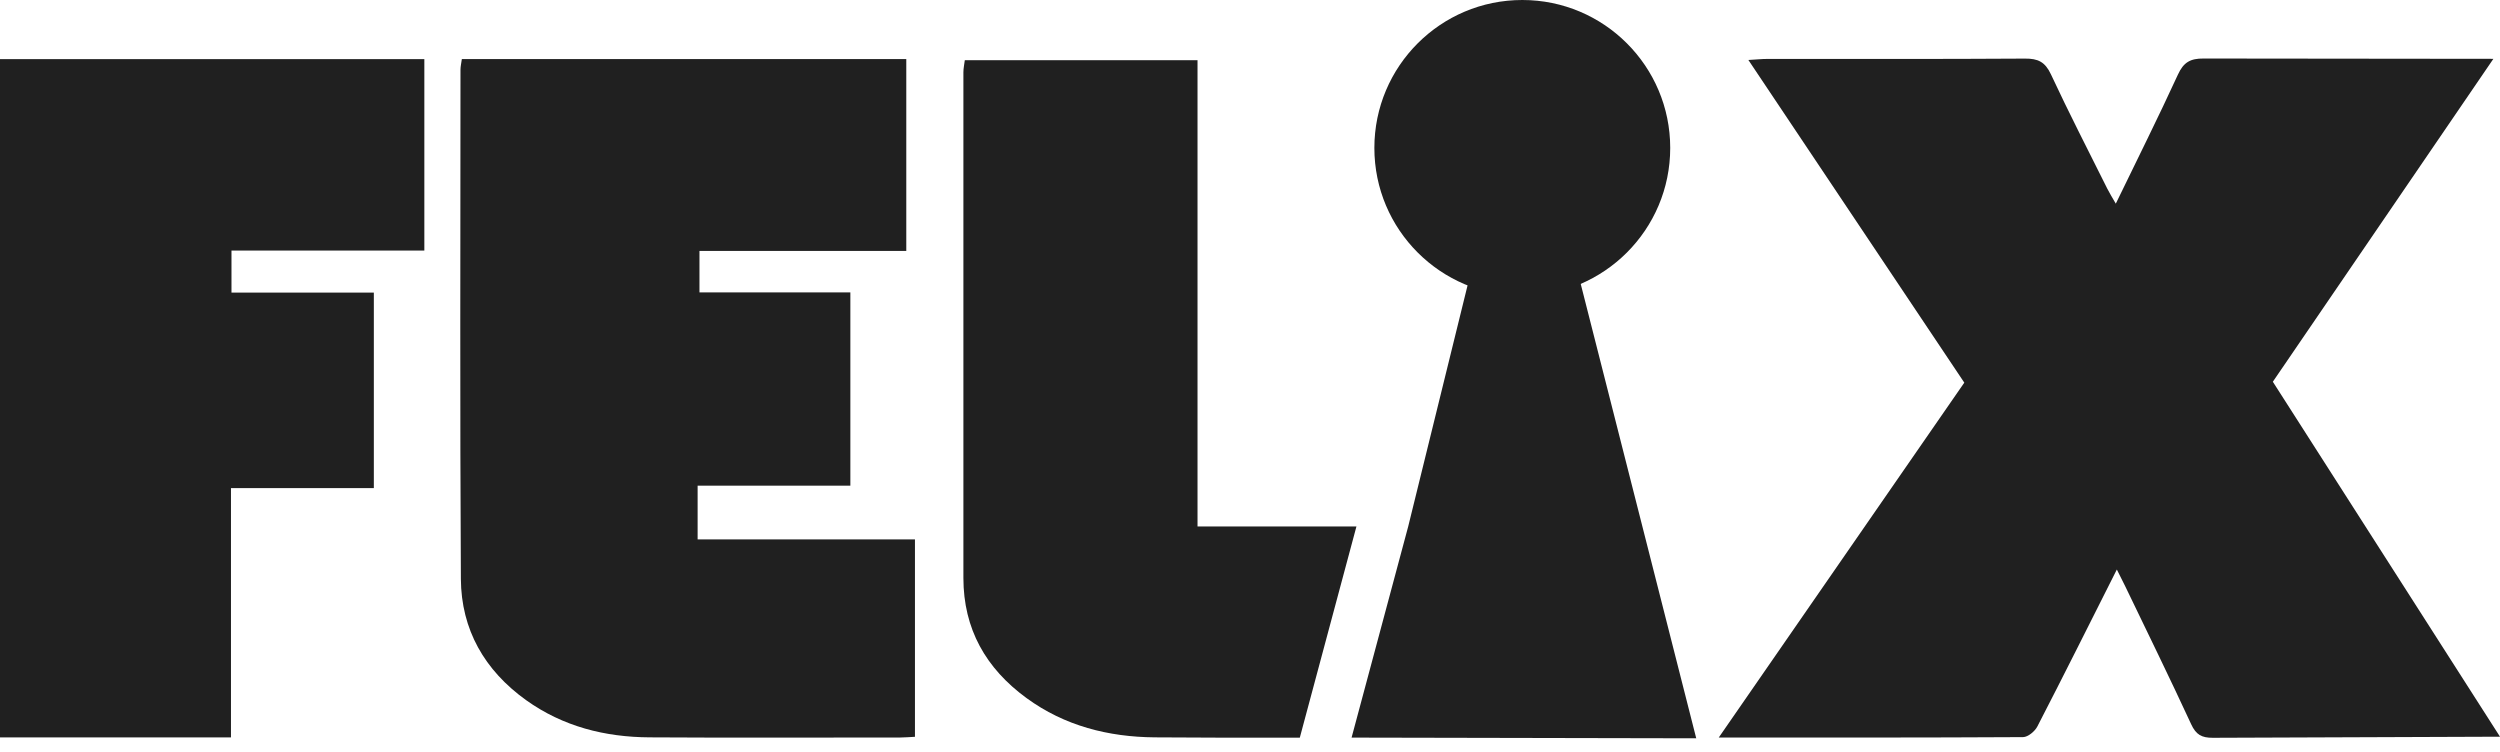
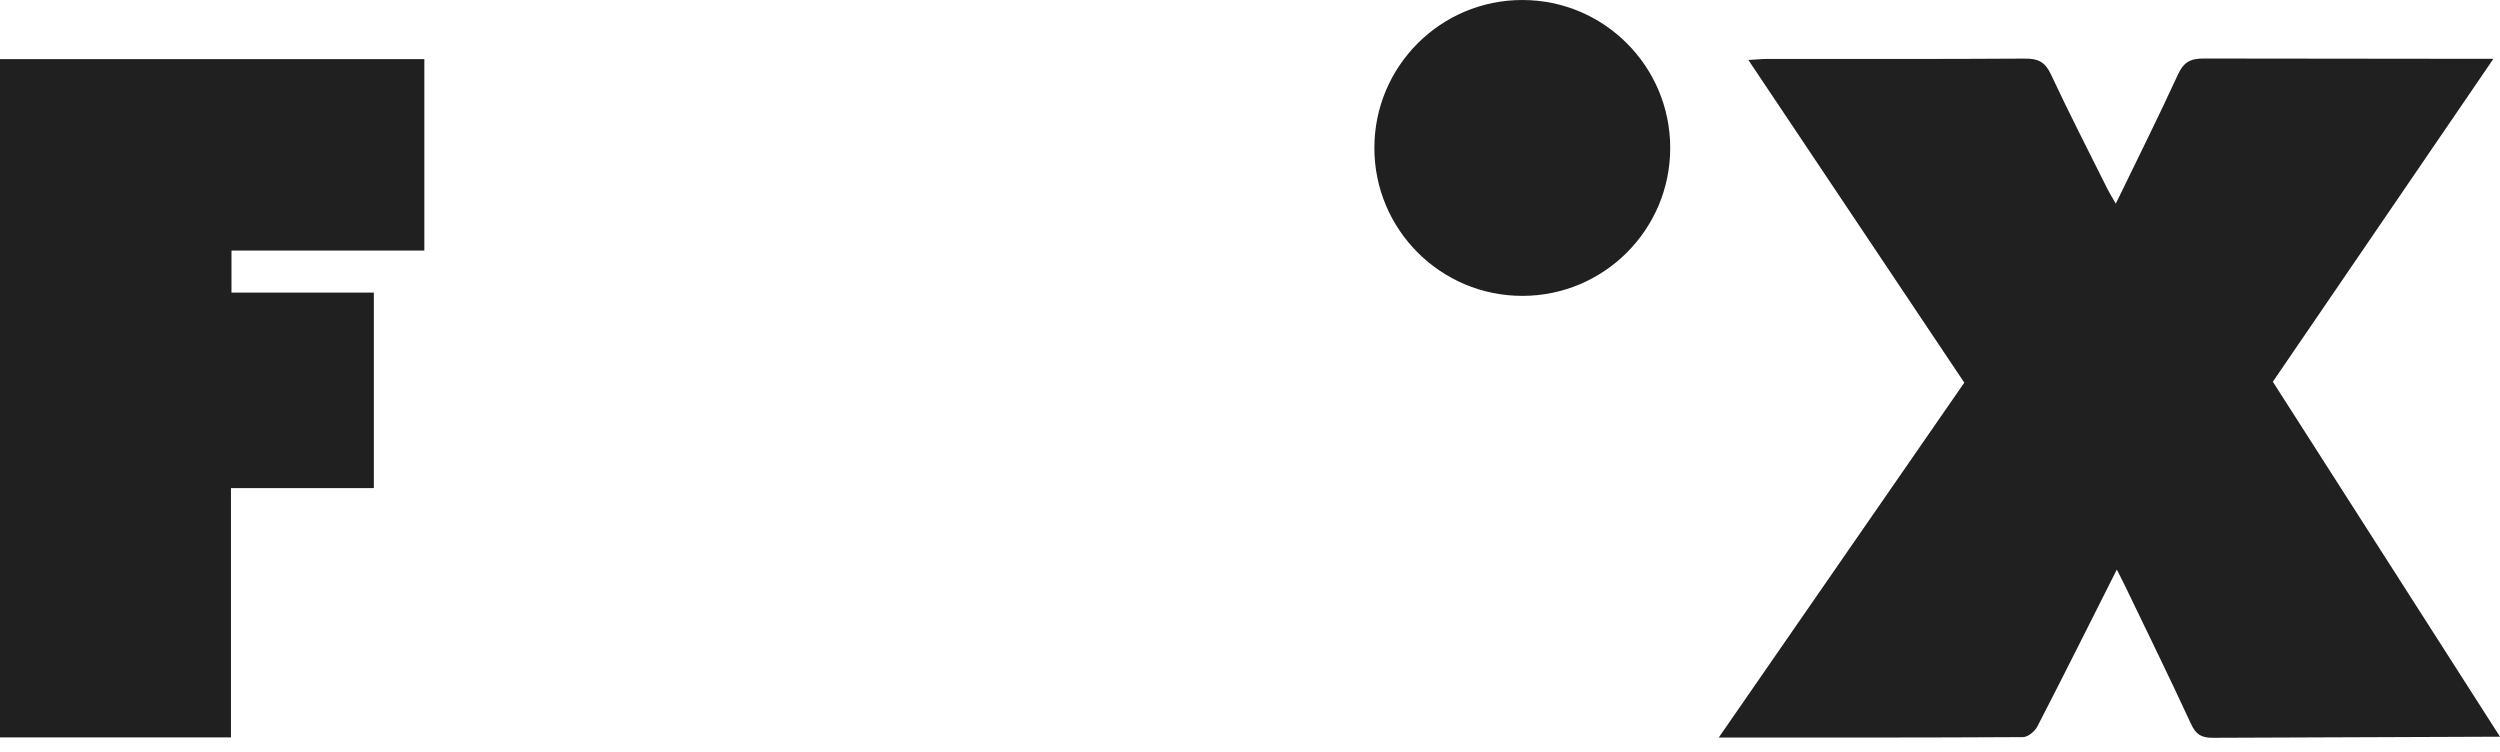
<svg xmlns="http://www.w3.org/2000/svg" width="103" height="31" viewBox="0 0 103 31" fill="none">
  <g id="Group 546">
-     <path id="Vector" d="M37.341 10.339H28.818V12.047H35.035V20.01H28.742V22.224H37.696V30.356C37.471 30.366 37.287 30.385 37.103 30.385C33.658 30.385 30.212 30.401 26.766 30.379C24.926 30.369 23.198 29.935 21.674 28.845C19.961 27.616 19.001 25.938 18.988 23.85C18.947 16.858 18.97 9.867 18.972 2.874C18.972 2.74 19.005 2.605 19.028 2.434H37.339V10.339H37.341Z" fill="#202020" />
    <path id="Vector_2" d="M9.516 30.381H0V2.436H17.483V10.323H9.537V12.055H15.402V20.11H9.516V30.379V30.381Z" fill="#202020" />
-     <path id="Vector_3" d="M55.881 21.691H49.338V2.48H39.75C39.727 2.663 39.692 2.82 39.692 2.979C39.69 9.923 39.692 16.868 39.692 23.811C39.692 25.915 40.619 27.538 42.292 28.76C43.861 29.906 45.665 30.363 47.575 30.379C49.567 30.395 51.56 30.395 53.552 30.393L53.688 29.884L55.885 21.691H55.881Z" fill="#202020" />
    <g id="Group">
-       <path id="Vector_4" d="M69.885 30.418L63.815 6.541H61.748L58.018 21.691L55.685 30.389L69.885 30.418Z" fill="#202020" />
      <path id="Vector_5" d="M62.719 12.19C66.085 12.19 68.813 9.461 68.813 6.095C68.813 2.729 66.085 0 62.719 0C59.353 0 56.624 2.729 56.624 6.095C56.624 9.461 59.353 12.19 62.719 12.19Z" fill="#202020" />
    </g>
    <path id="Vector_6" d="M102.725 2.428C99.653 6.925 96.659 11.308 93.641 15.728C96.742 20.572 99.845 25.424 103 30.352L91.17 30.397C90.705 30.399 90.474 30.267 90.276 29.838C89.394 27.93 88.469 26.043 87.557 24.15C87.457 23.945 87.354 23.743 87.214 23.464C86.095 25.684 85.032 27.815 83.939 29.931C83.836 30.131 83.553 30.366 83.353 30.369C79.228 30.393 75.103 30.387 70.812 30.387C74.221 25.461 77.562 20.634 80.929 15.765C77.983 11.362 75.039 6.962 72.033 2.471C72.363 2.453 72.586 2.428 72.807 2.428C76.348 2.426 79.886 2.438 83.425 2.414C83.964 2.409 84.257 2.548 84.497 3.06C85.236 4.647 86.039 6.204 86.82 7.773C86.91 7.953 87.018 8.124 87.171 8.391C88.06 6.555 88.925 4.829 89.731 3.072C89.964 2.564 90.243 2.407 90.79 2.411L102.723 2.424L102.725 2.428Z" fill="#202020" />
  </g>
</svg>